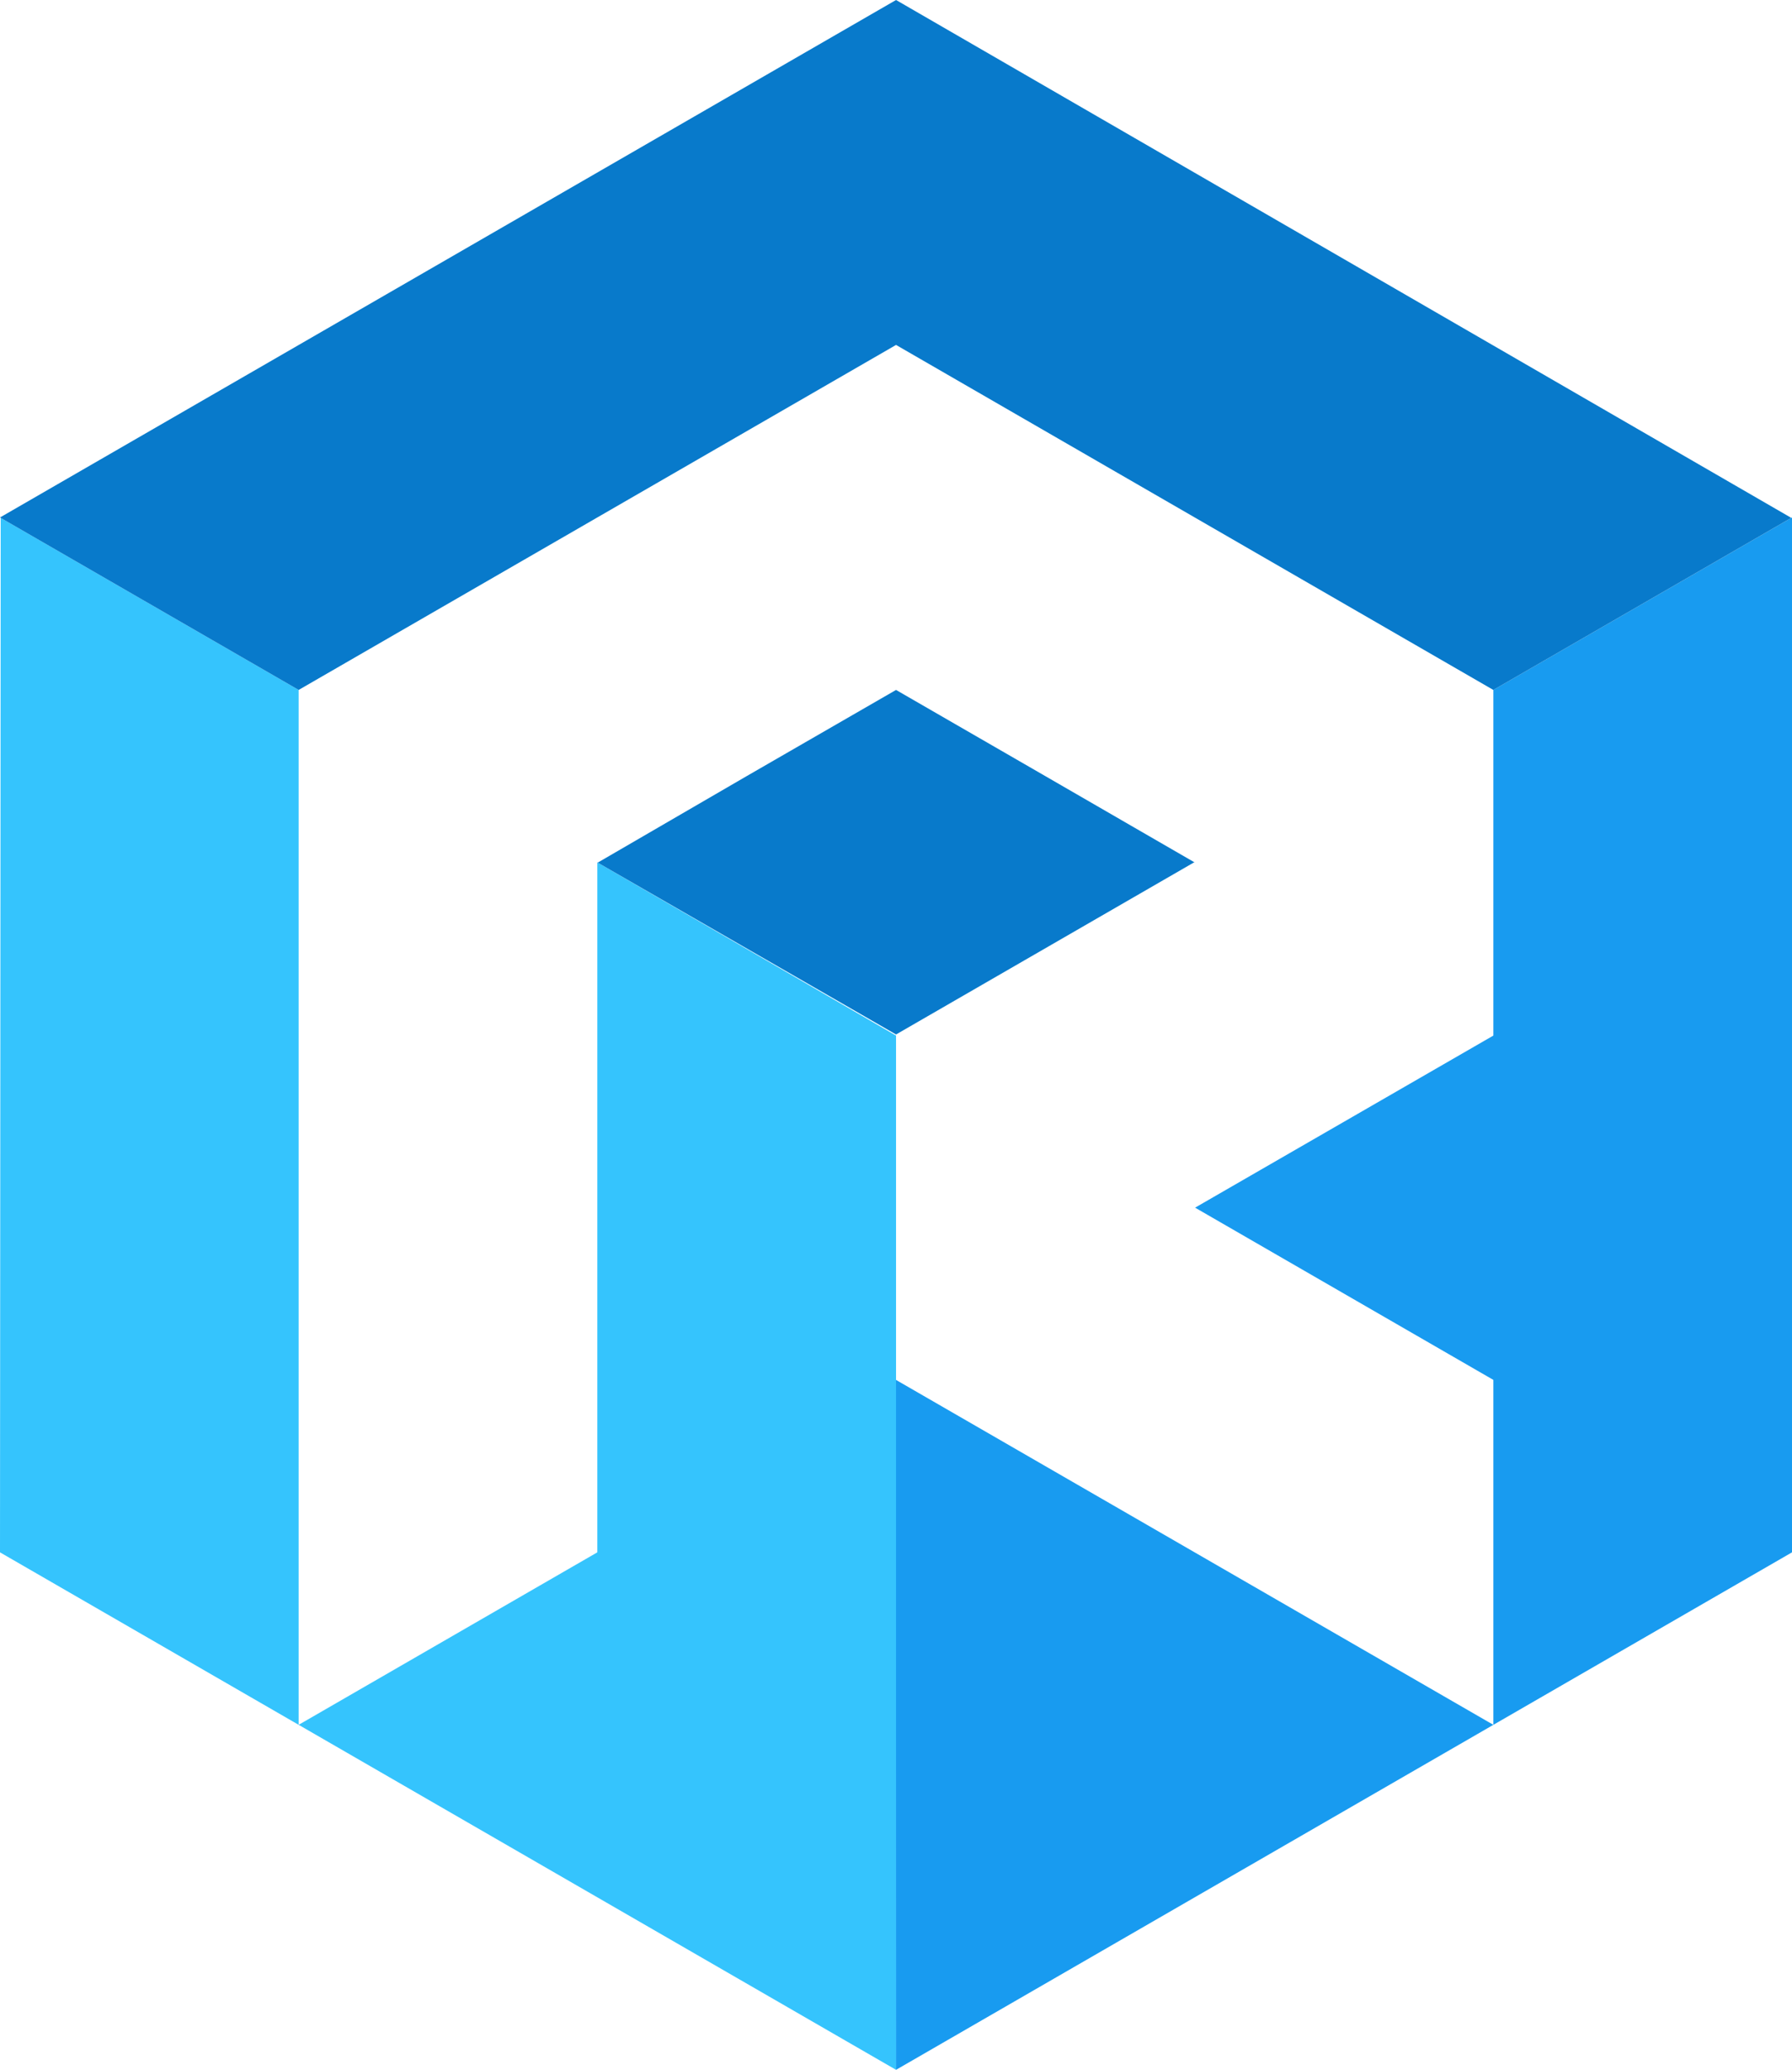
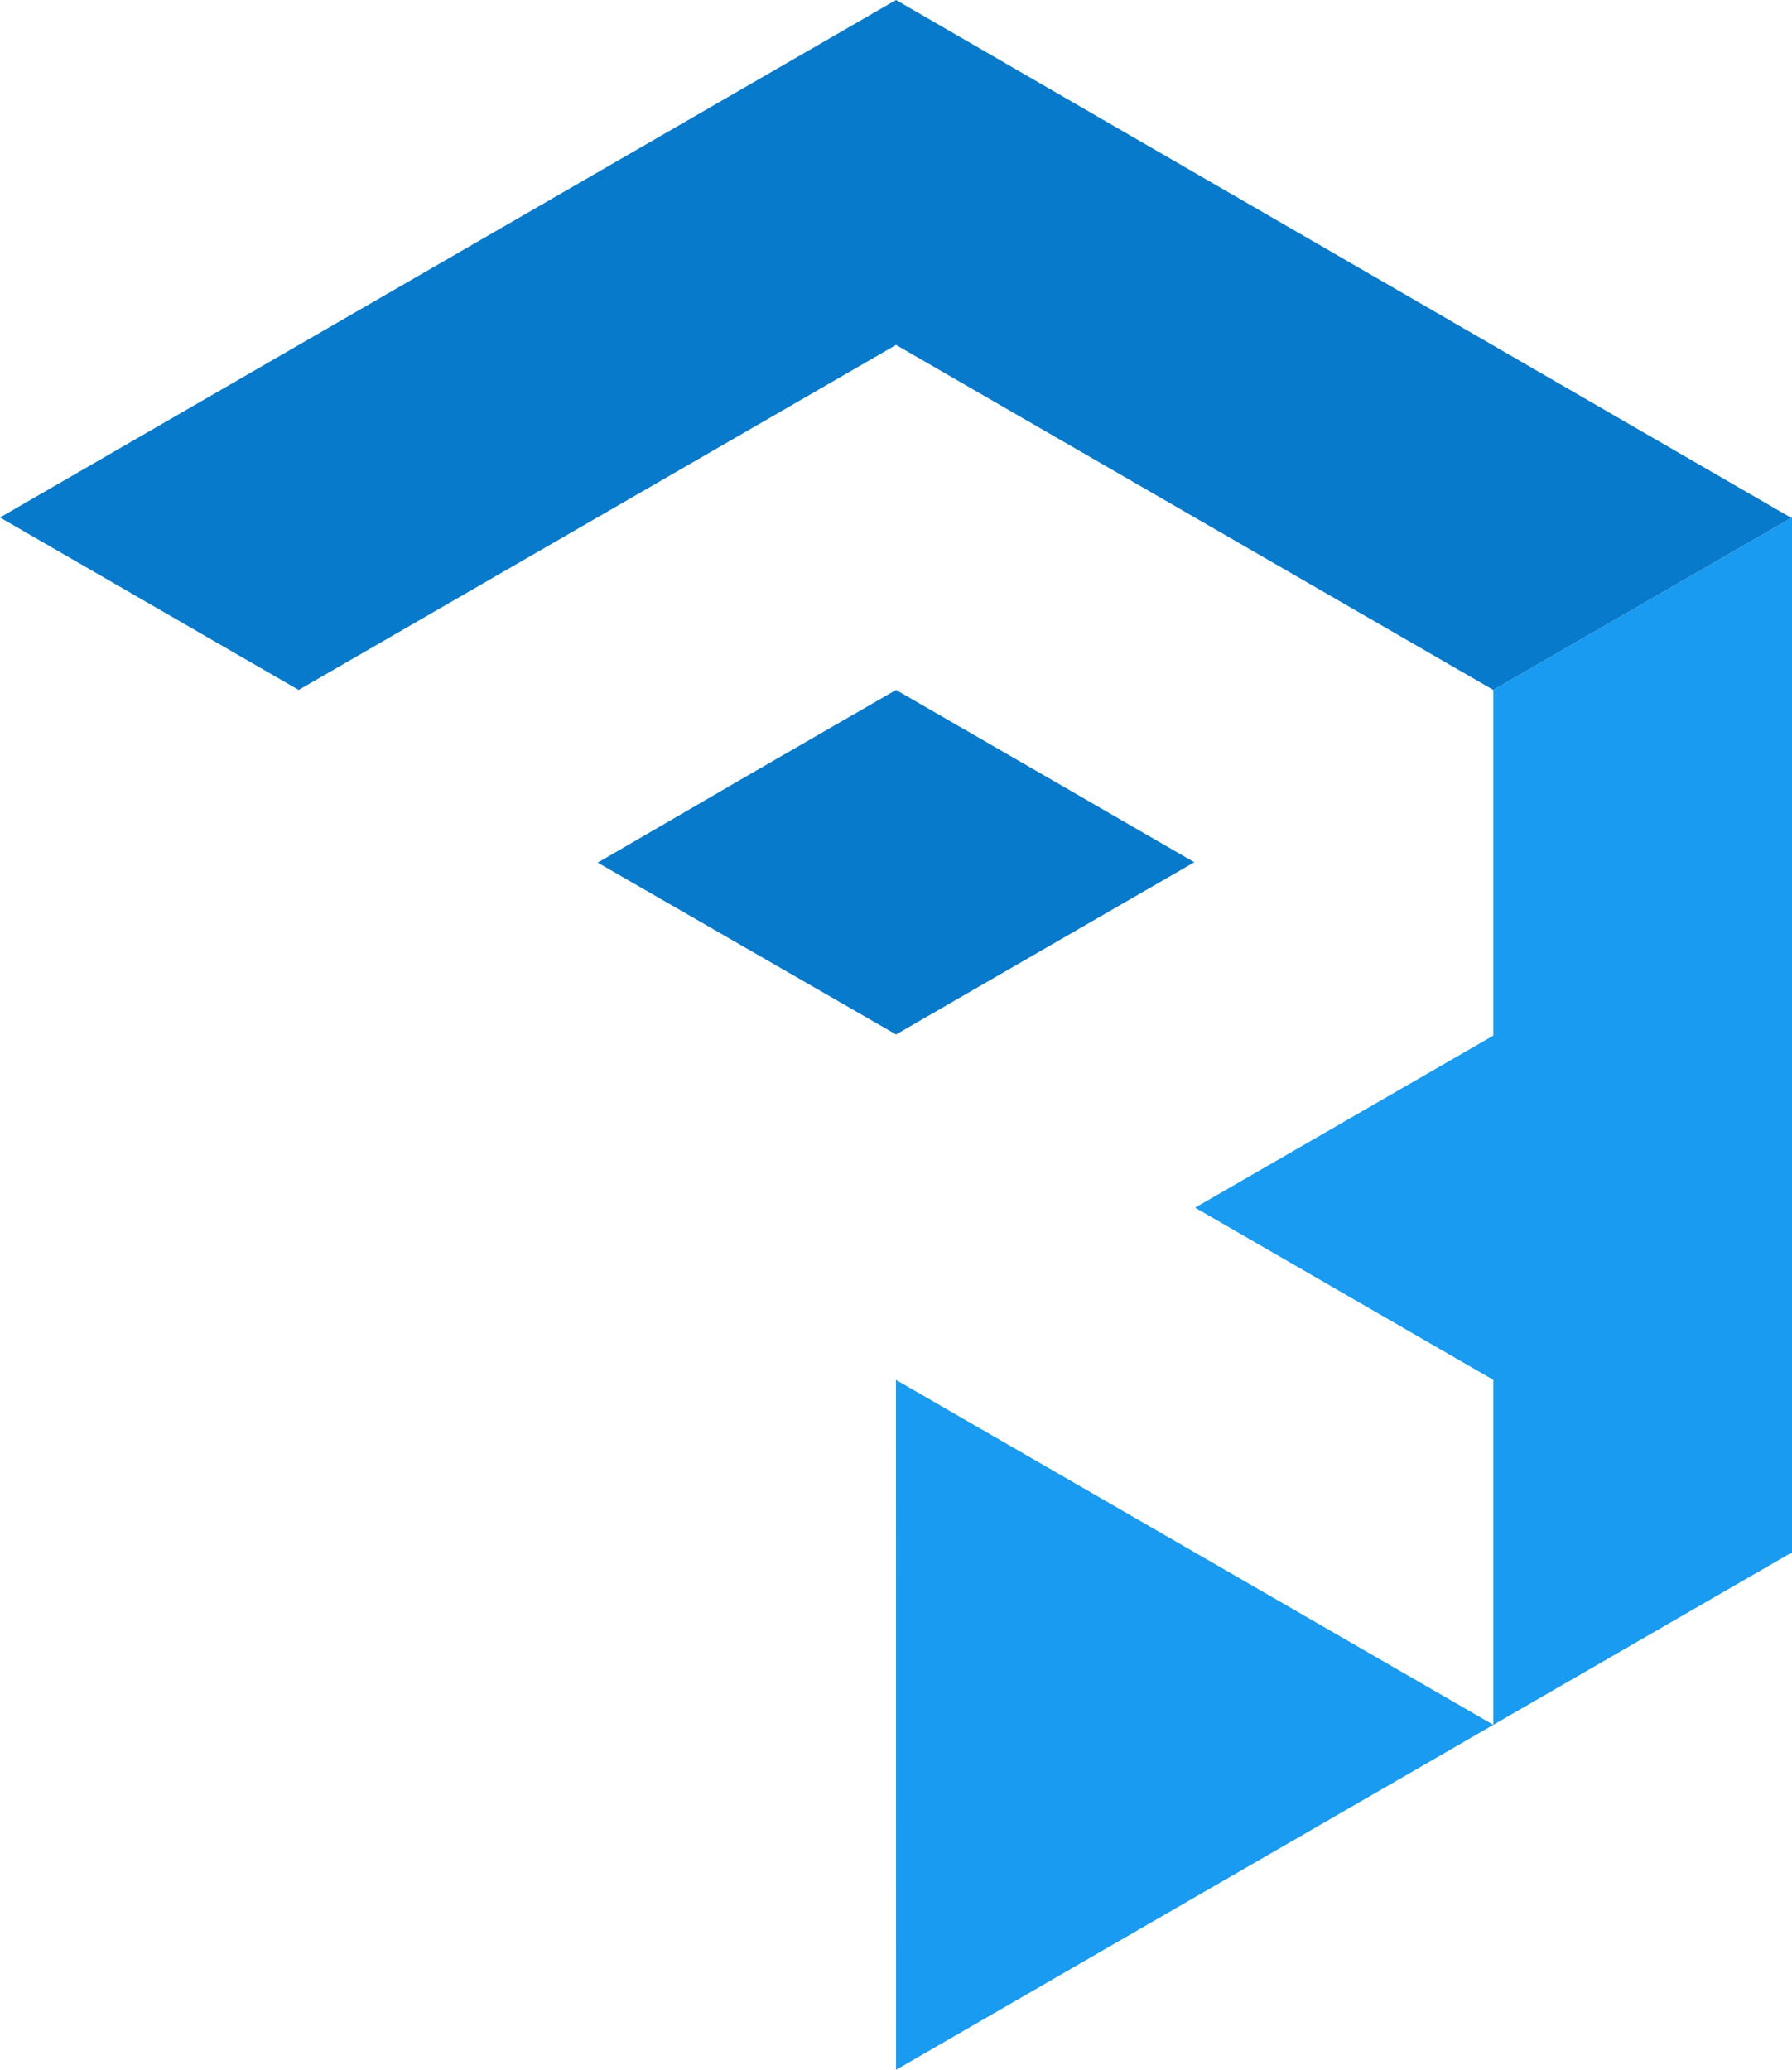
<svg xmlns="http://www.w3.org/2000/svg" viewBox="0 0 225.85 260.79">
  <defs>
    <style>.cls-1{fill:#189bf0;}.cls-1,.cls-2,.cls-3{fill-rule:evenodd;}.cls-2{fill:#35c4fd;}.cls-3{fill:#087acb;}</style>
  </defs>
  <g id="Layer_2" data-name="Layer 2">
    <g id="Page_1" data-name="Page 1">
      <g id="Layer_1-2" data-name="Layer 1">
        <polygon class="cls-1" points="112.93 260.79 112.92 173.86 188.21 217.32 188.21 173.86 150.62 152.16 188.21 130.48 188.21 86.93 225.85 65.2 225.85 195.59 112.93 260.79 112.93 260.79" />
-         <polygon class="cls-2" points="0.09 65.25 37.64 86.93 37.64 217.32 75.28 195.59 75.28 108.66 112.93 130.48 112.93 260.79 0 195.59 0.09 65.25 0.09 65.25" />
        <path class="cls-3" d="M0,65.2,37.64,86.93l75.29-43.47,75.28,43.47,37.55-21.68L112.93,0,0,65.2Zm75.28,43.46h0l.1,0L94.1,97.79l18.83-10.86,18.82,10.86,18.72,10.82.1,0h0l-37.64,21.73L75.28,108.66Z" />
      </g>
    </g>
  </g>
</svg>